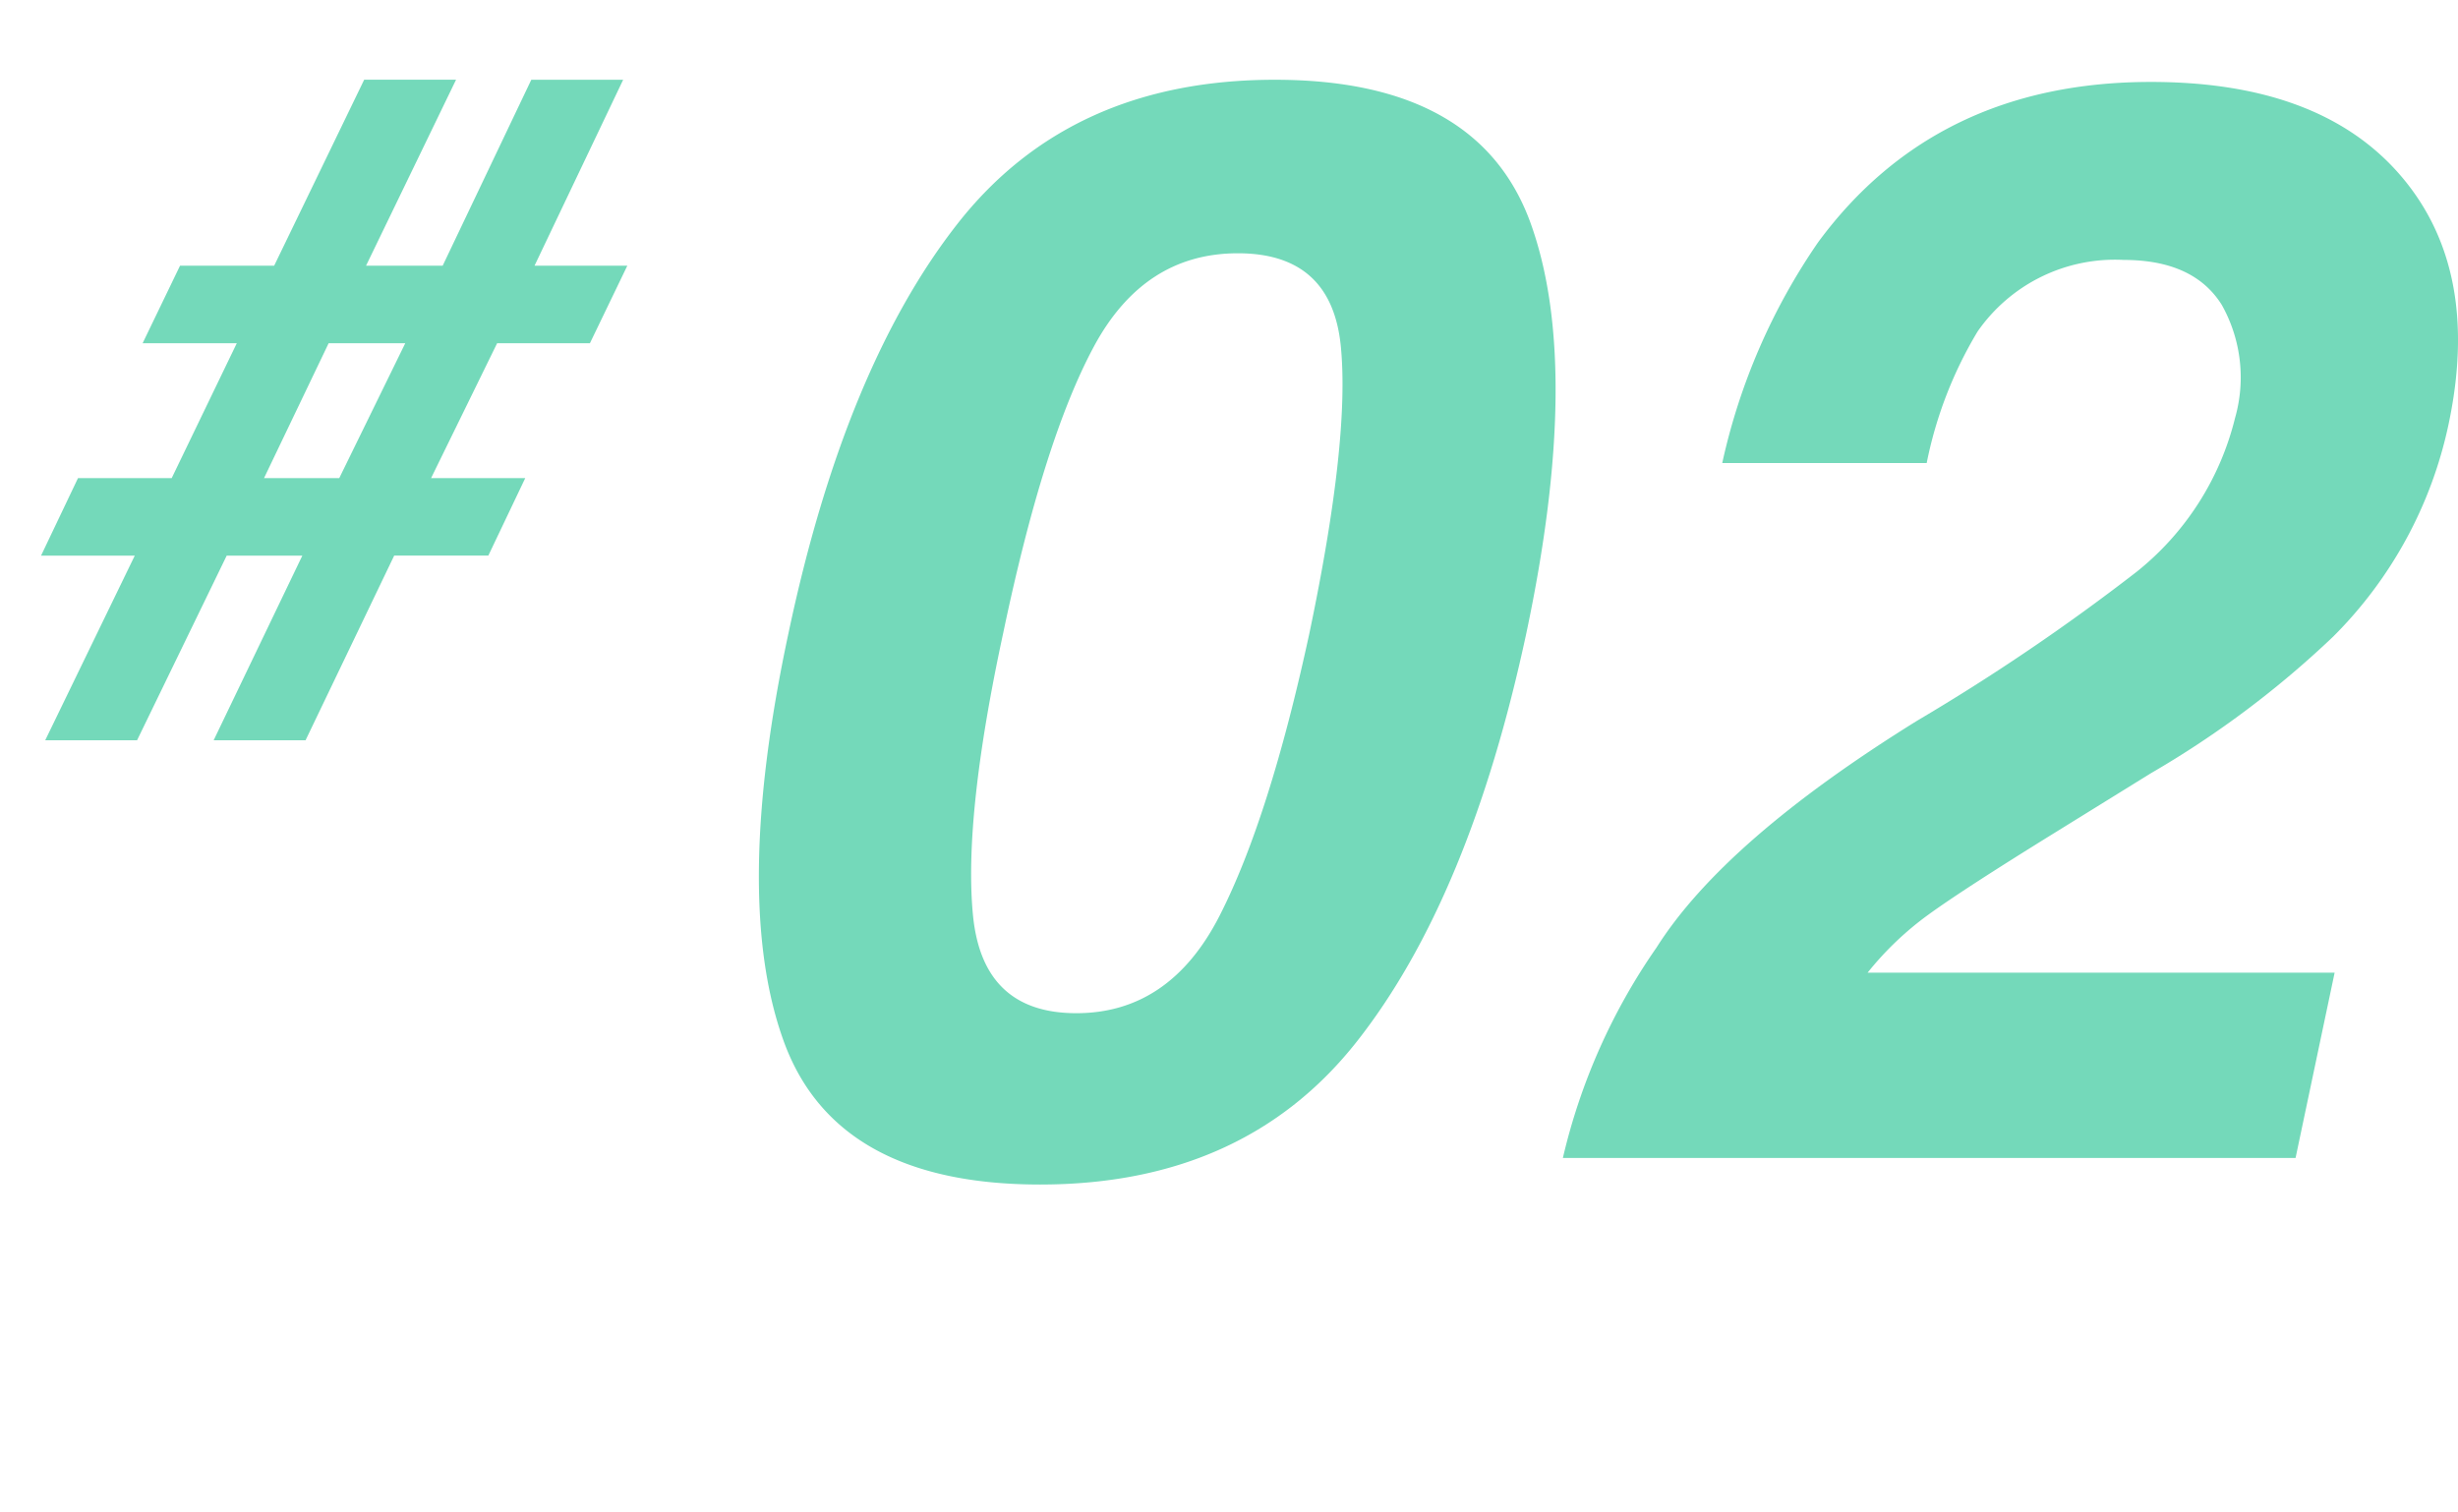
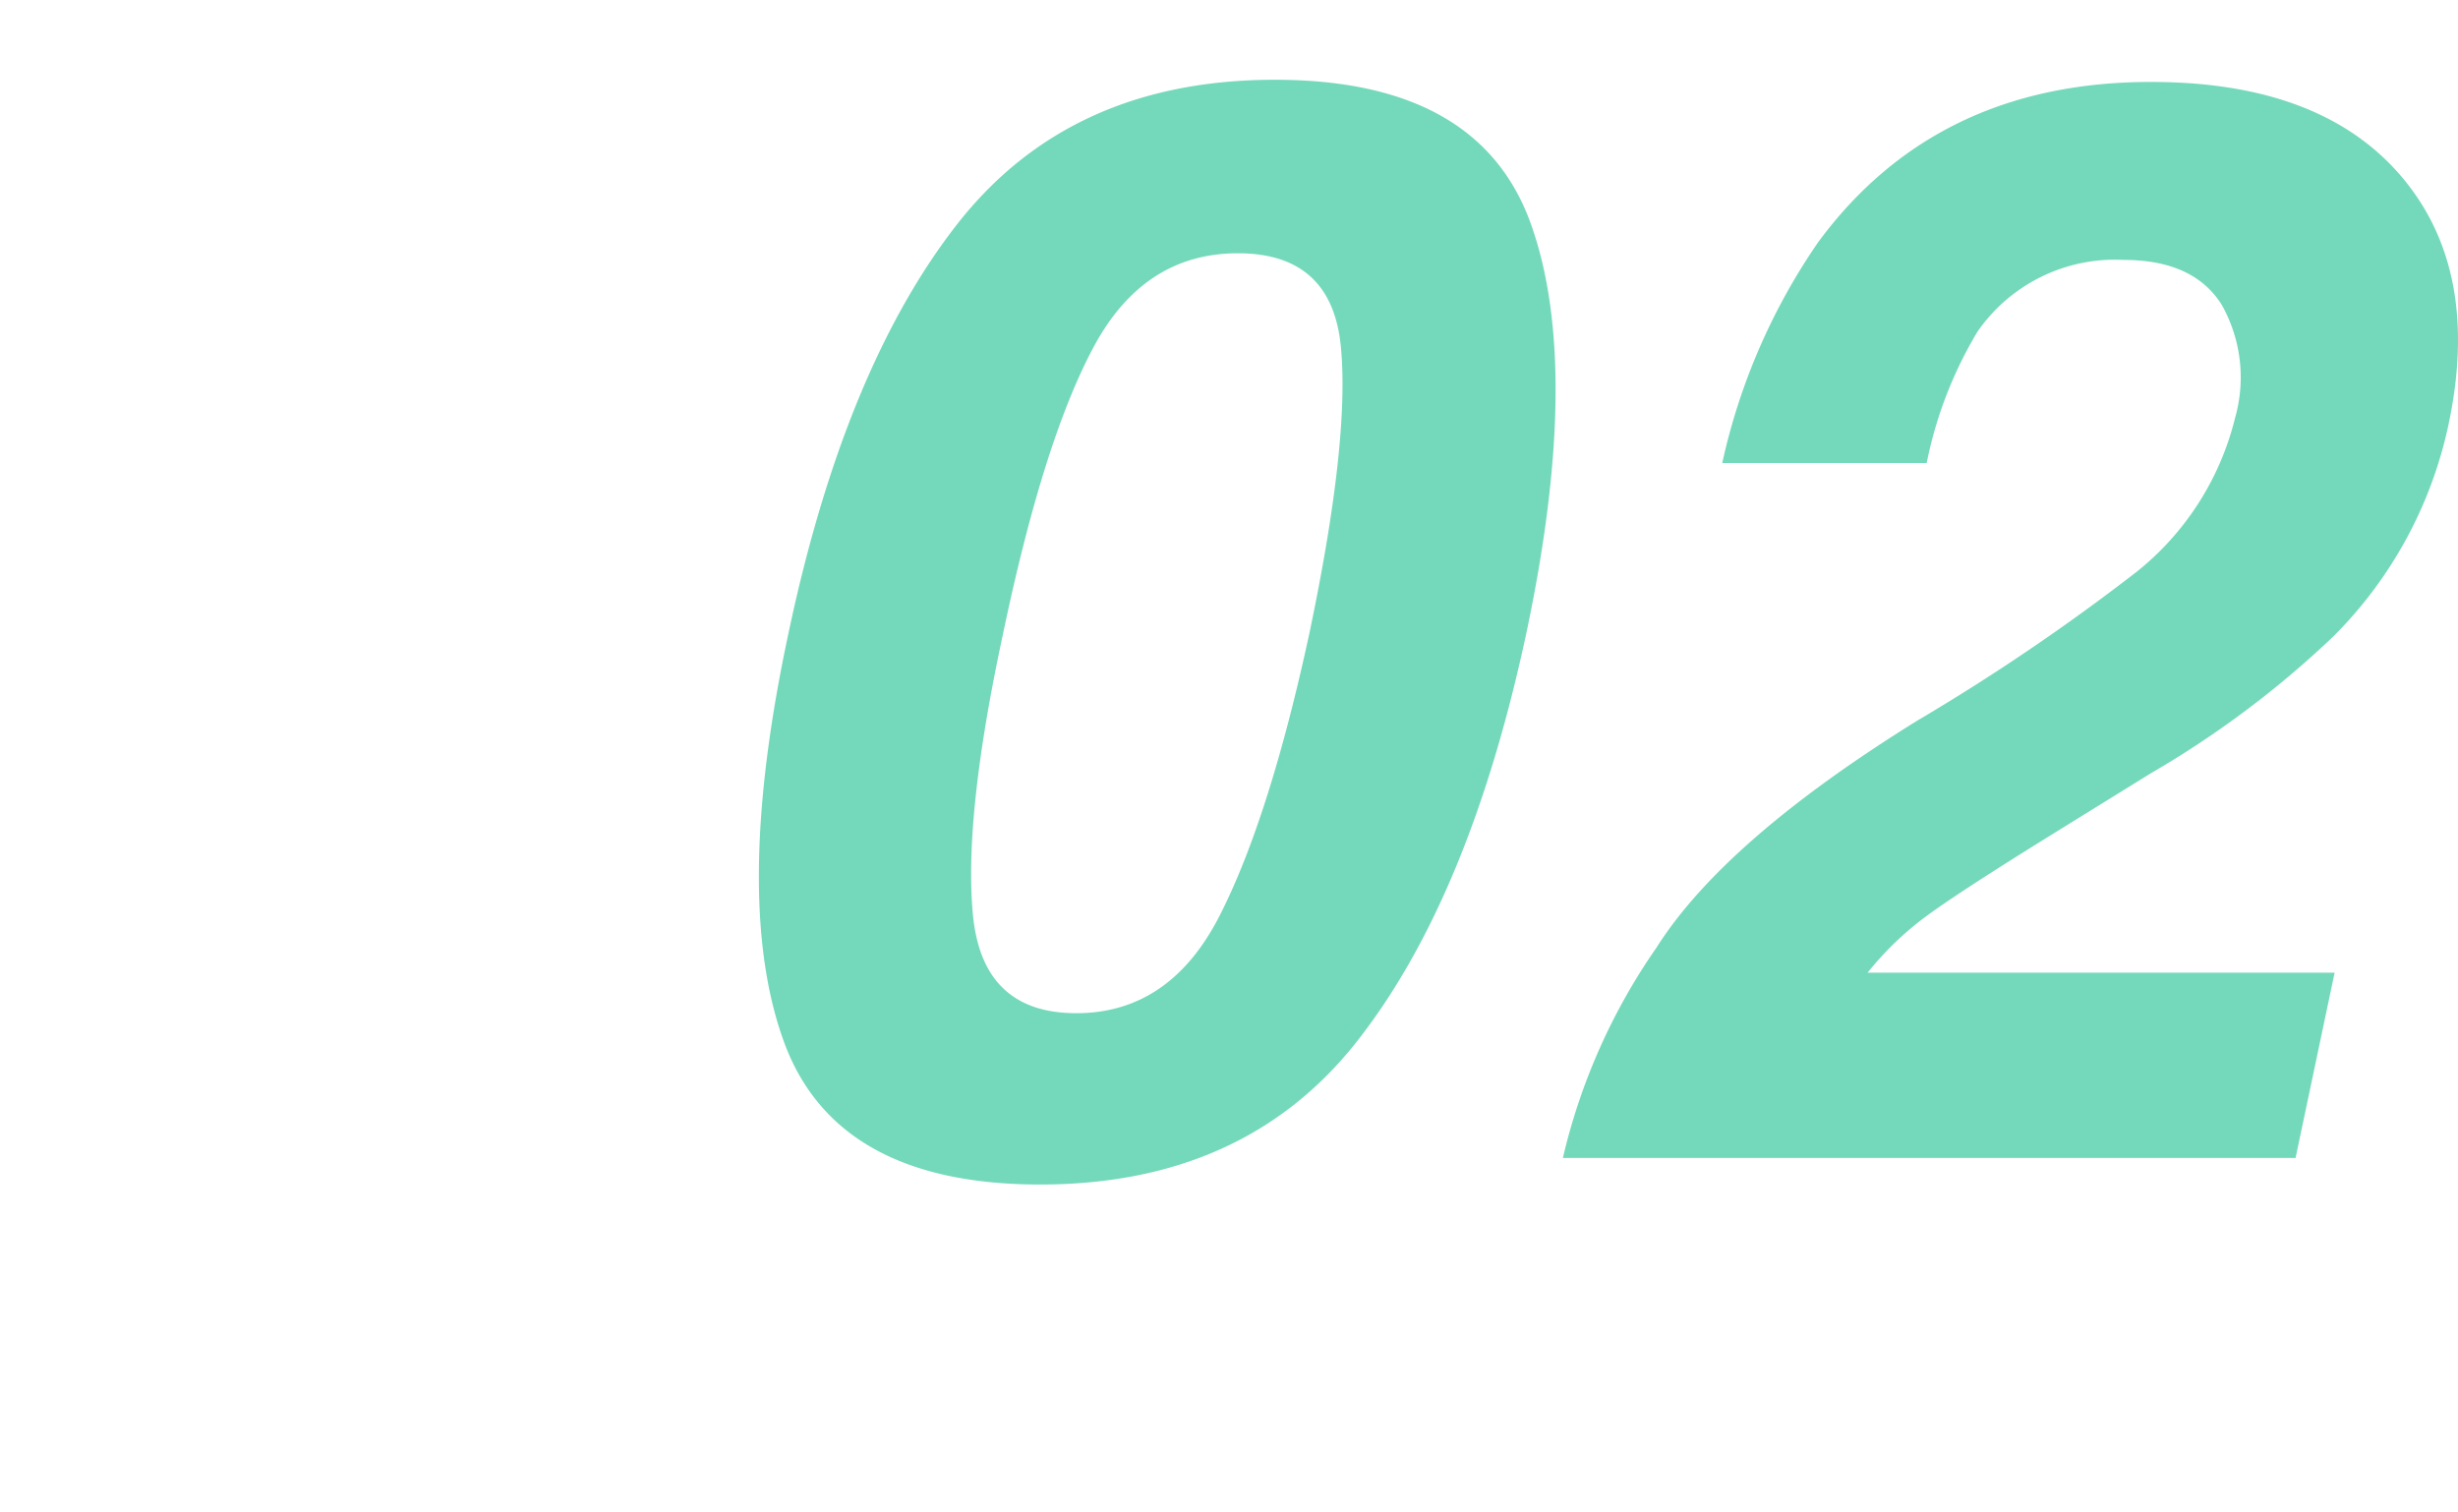
<svg xmlns="http://www.w3.org/2000/svg" width="130" height="80" viewBox="0 0 130 80">
  <g id="グループ_45024" data-name="グループ 45024" transform="translate(-295 -3301.563)">
    <g id="グループ_44886" data-name="グループ 44886" transform="translate(297.171 3305.781)">
      <path id="パス_294262" data-name="パス 294262" d="M1.963-49.414Q4.695-41.8,1.729-27.773q-3,14.023-8.956,21.6T-23.988,1.406q-10.81,0-13.561-7.578t.254-21.6q2.966-14.023,8.936-21.641t16.78-7.617Q-.769-57.031,1.963-49.414ZM-9.744-27.773Q-7.6-38.008-8.086-42.93t-5.444-4.922q-4.956,0-7.61,4.922t-4.8,15.156q-2.107,9.766-1.6,14.941t5.463,5.176q4.956,0,7.59-5.176T-9.744-27.773ZM25.59-43.711A21.737,21.737,0,0,0,22.9-36.758H12.087a33.008,33.008,0,0,1,5.073-11.68q6.244-8.477,17.6-8.477,8.976,0,13.229,4.98t2.5,13.184A22.4,22.4,0,0,1,44.4-27.578a51.3,51.3,0,0,1-9.639,7.227l-5.112,3.164q-4.8,2.969-6.634,4.3A16.556,16.556,0,0,0,19.775-9.8h24.7L42.409,0H3.658A32.315,32.315,0,0,1,8.614-11.133Q12.2-16.8,22.39-23.125a111.851,111.851,0,0,0,11.629-7.891,14.987,14.987,0,0,0,5.19-8.125,7.834,7.834,0,0,0-.7-5.977Q37.024-47.5,33.316-47.5A8.841,8.841,0,0,0,25.59-43.711Z" transform="translate(76.829 57.031)" fill="#74d9ba" />
-       <path id="パス_294263" data-name="パス 294263" d="M1.99-9.766h-4L-6.75,0h-4.858l4.736-9.766h-4.956l1.953-4.1h4.956L-1.477-21h-4.98l1.978-4.1H.5l4.761-9.839H10.12L5.359-25.1H9.412L14.1-34.937h4.858L14.27-25.1h4.907L17.2-21H12.292L8.8-13.867h4.98l-1.953,4.1H6.848L2.161,0H-2.7Zm-2.026-4.1H3.943L7.434-21H3.381Z" transform="translate(11.829 34.937)" fill="#74d9ba" />
    </g>
-     <rect id="長方形_27328" data-name="長方形 27328" width="129.911" height="80" transform="translate(295 3301.563)" fill="none" />
  </g>
</svg>